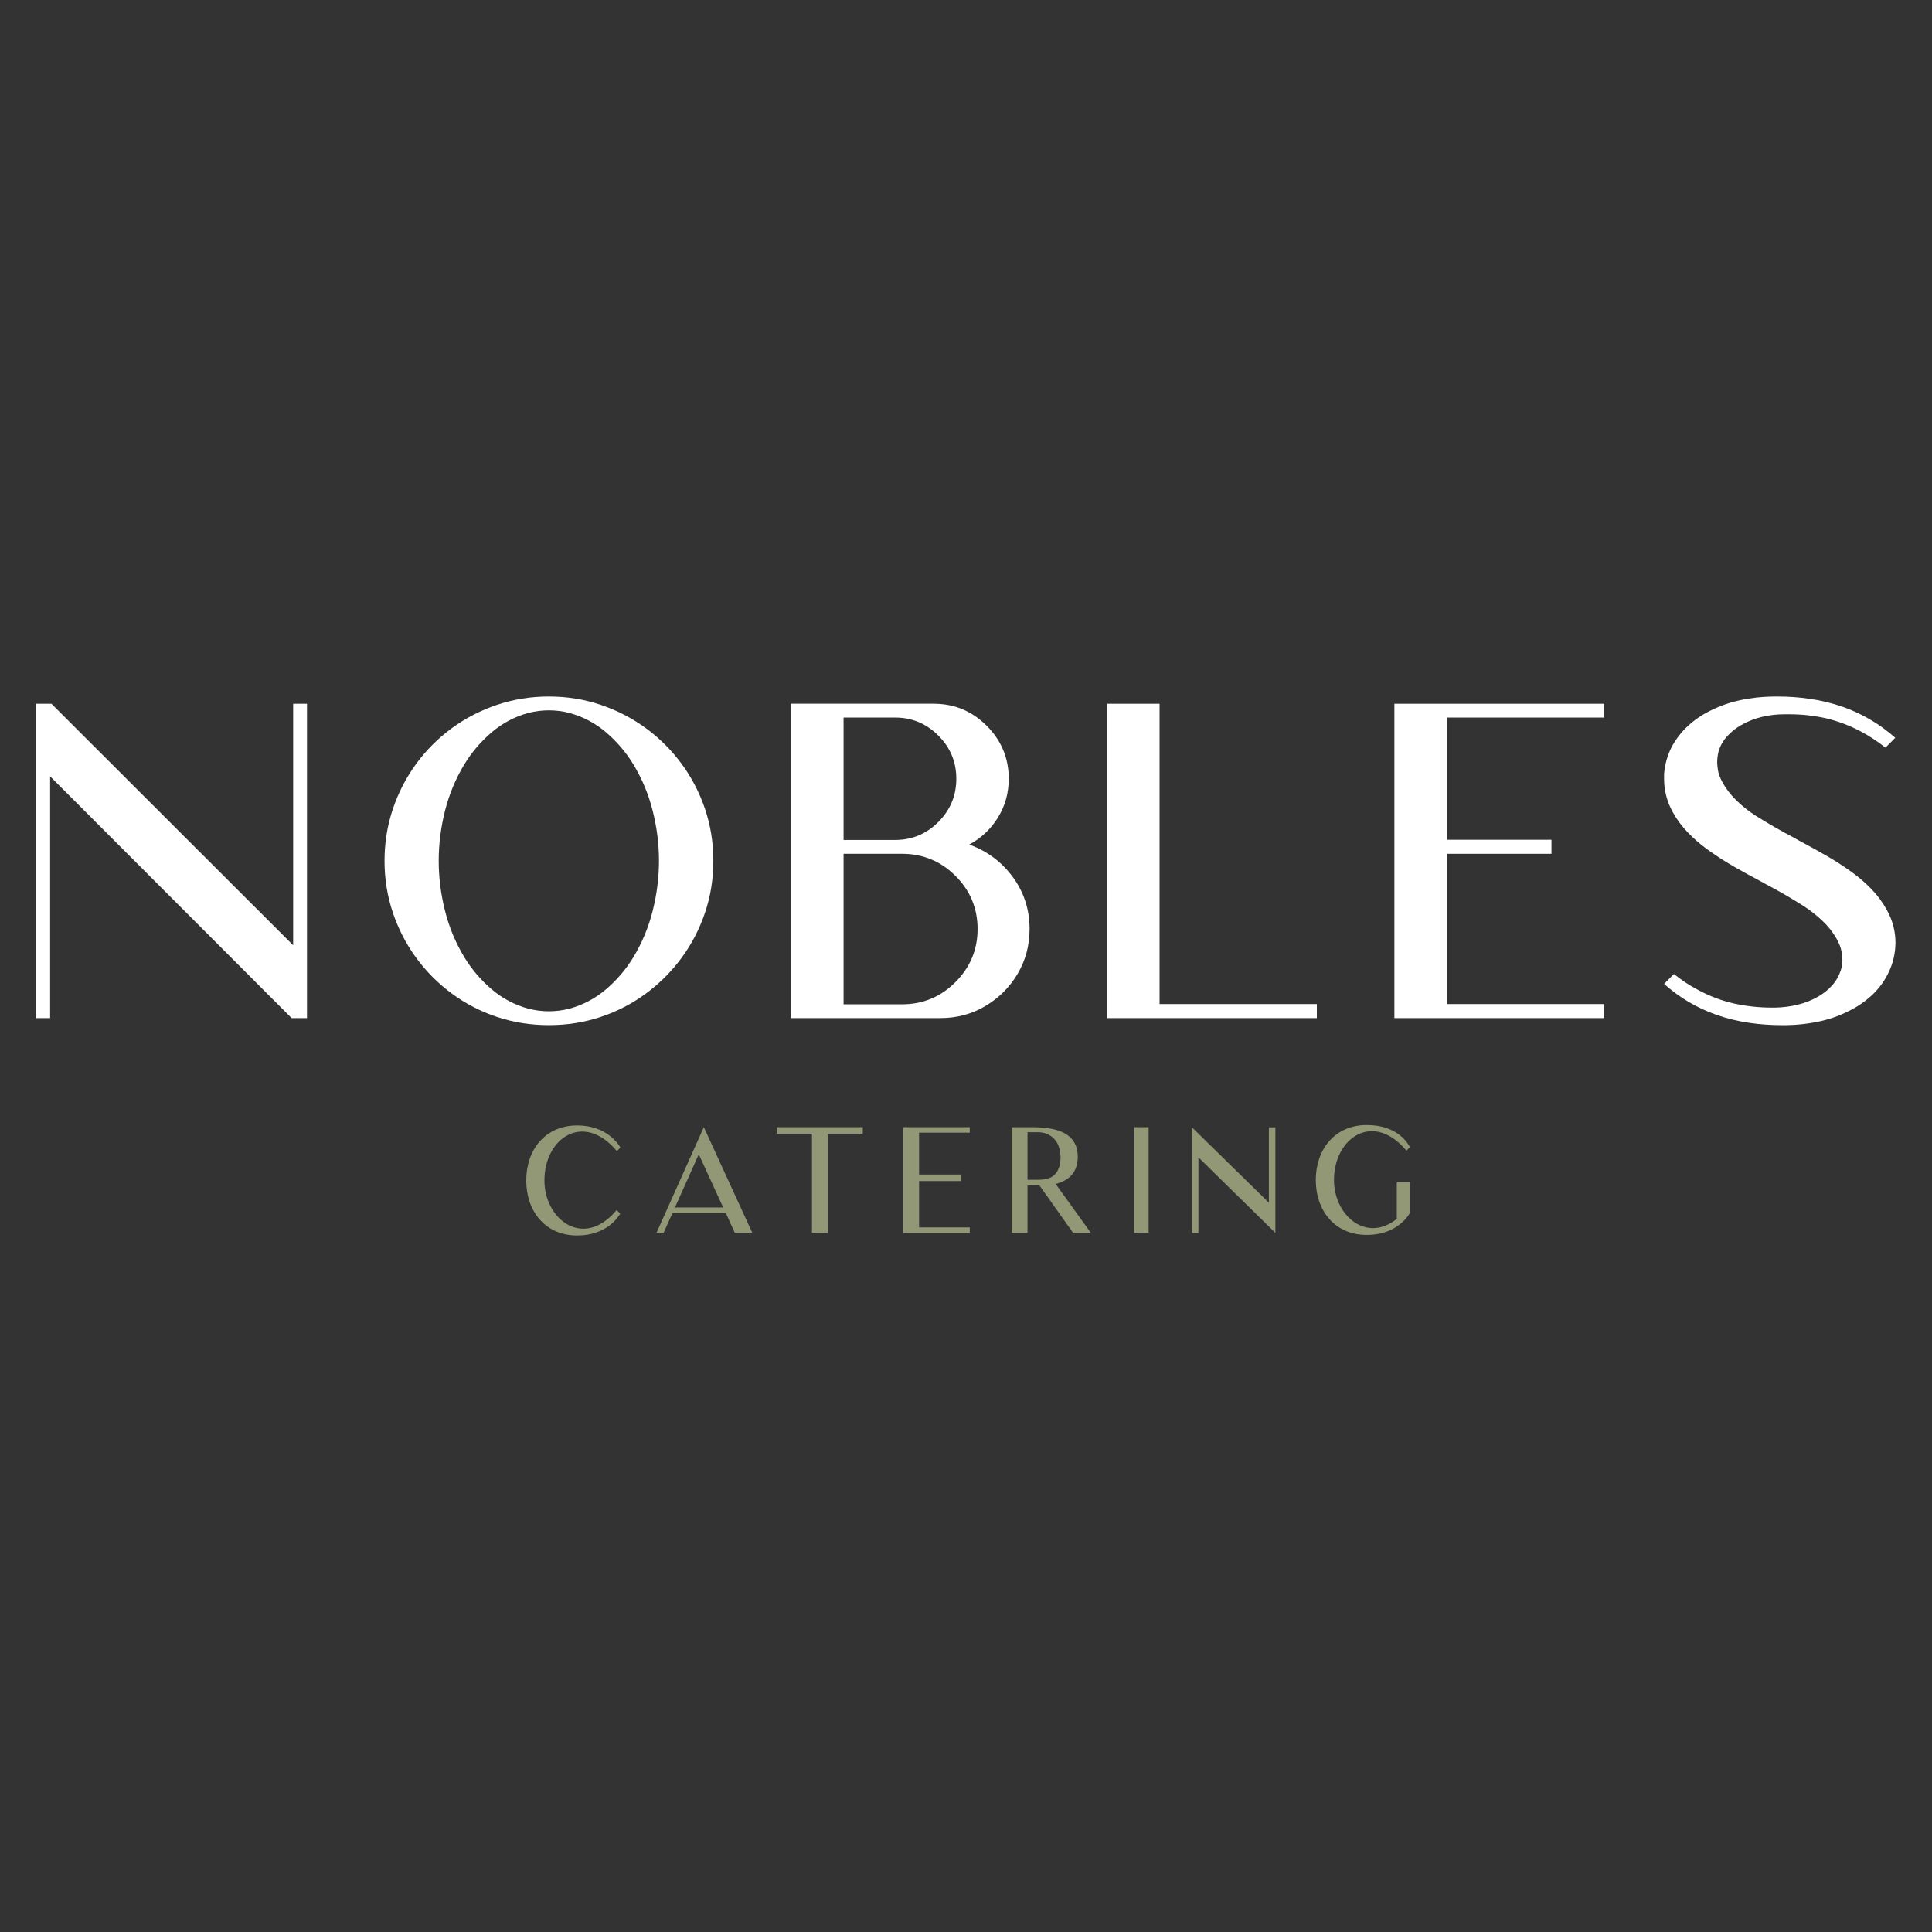
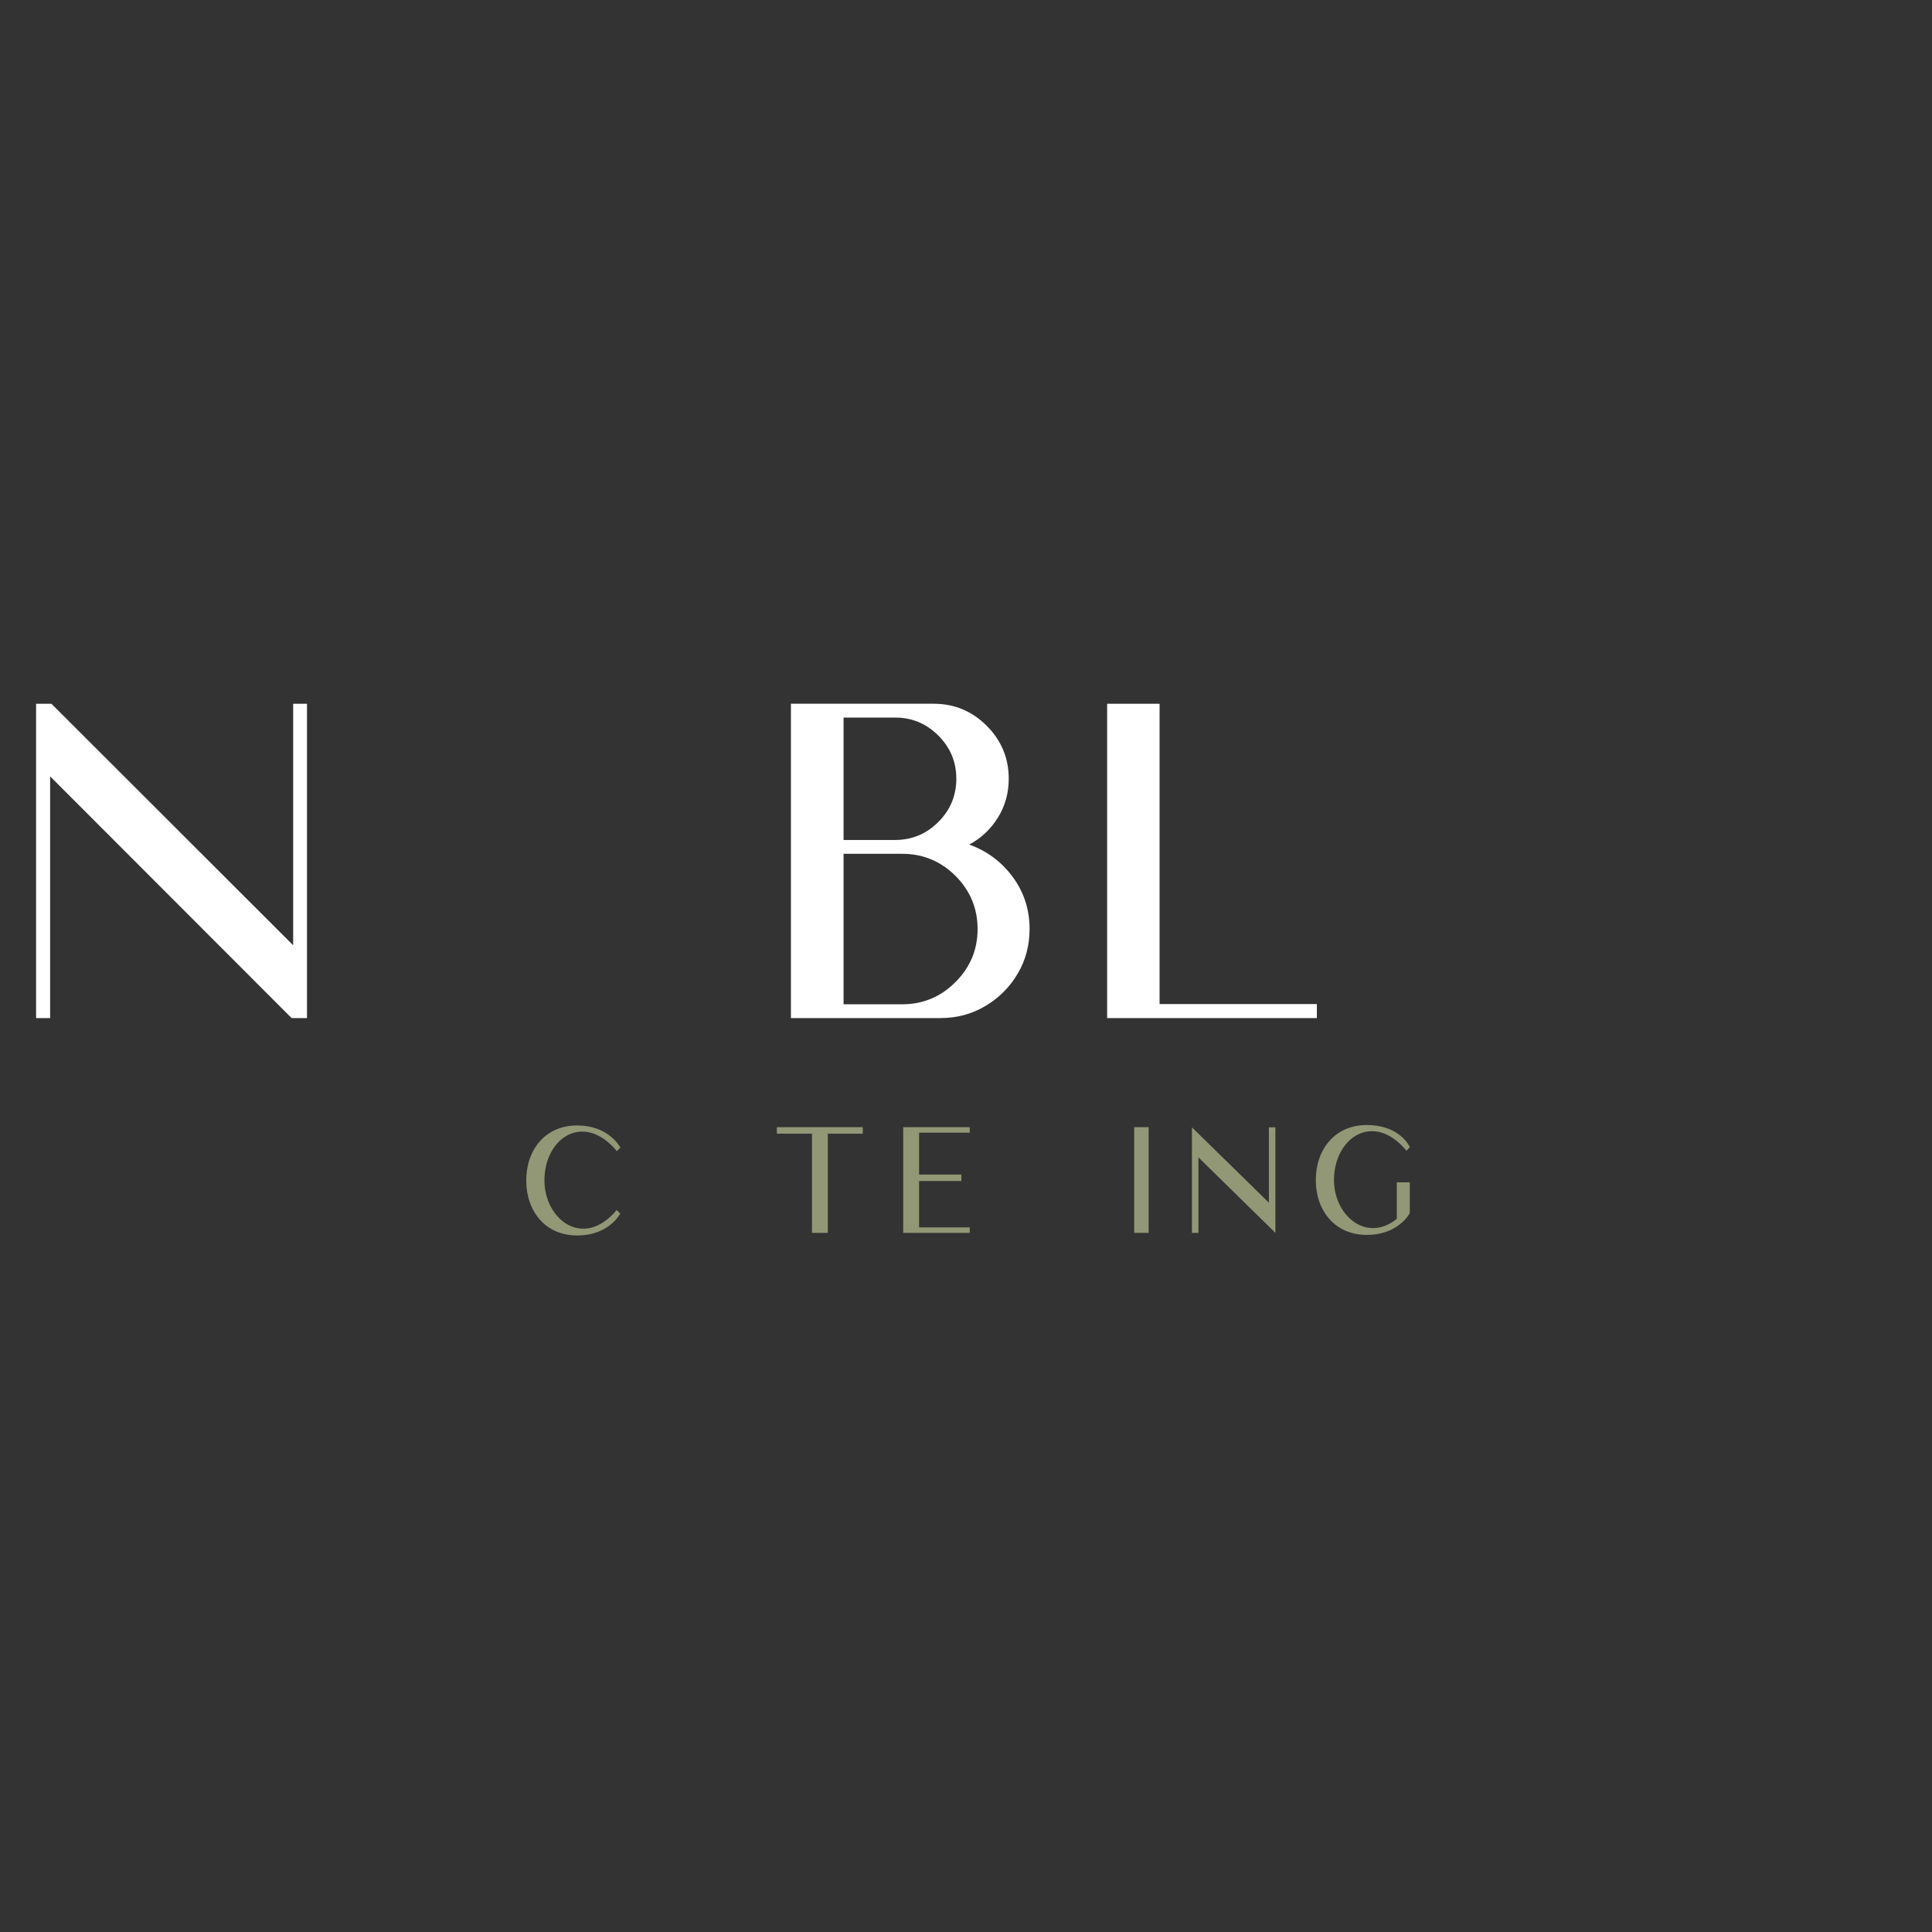
<svg xmlns="http://www.w3.org/2000/svg" id="Layer_1" viewBox="0 0 1080 1080">
  <rect x="0" y="0" width="1080" height="1080" fill="#333333" stroke="none" />
  <defs>
    <style>      .st0 {        fill: #fff;      }      .st1 {        fill: #929776;      }    </style>
  </defs>
  <polygon class="st0" points="28.75 393.41 163.88 528.41 163.88 393.41 171.61 393.41 171.61 569.12 163.02 569.12 28.02 433.99 28.02 569.12 20.17 569.12 20.17 393.41 28.75 393.41" />
-   <path class="st0" d="M306.81,389.36c10.13,0,19.8,1.55,29,4.66,9.2,3.11,17.62,7.46,25.26,13.06,7.64,5.6,14.29,12.23,19.92,19.87,5.64,7.64,10.01,16.07,13.12,25.26,3.1,9.2,4.66,18.86,4.66,29s-1.55,19.81-4.66,29c-3.11,9.2-7.48,17.61-13.12,25.26-5.64,7.64-12.28,14.29-19.92,19.92-7.64,5.64-16.06,10-25.26,13.07-9.2,3.06-18.86,4.59-29,4.59s-19.8-1.53-29-4.59c-9.2-3.07-17.62-7.42-25.26-13.07-7.64-5.64-14.26-12.28-19.87-19.92-5.6-7.64-9.95-16.06-13.06-25.26-3.1-9.2-4.66-18.87-4.66-29s1.55-19.8,4.66-29c3.1-9.2,7.46-17.62,13.06-25.26,5.6-7.64,12.22-14.26,19.87-19.87,7.64-5.59,16.06-9.95,25.26-13.06,9.2-3.1,18.86-4.66,29-4.66M306.81,397.08c-3.84,0-7.69.49-11.53,1.47-7.68,2.12-14.53,5.76-20.54,10.91-6.01,5.15-11.06,11.07-15.14,17.78-4.91,8.09-8.52,16.78-10.85,26.06-2.33,9.28-3.5,18.57-3.5,27.89s1.17,18.62,3.5,27.9c2.32,9.28,5.94,17.96,10.85,26.06,4.09,6.7,9.13,12.62,15.14,17.78,6.01,5.15,12.86,8.78,20.54,10.91,3.84.98,7.69,1.47,11.53,1.47s7.77-.49,11.53-1.47c7.68-2.12,14.53-5.76,20.54-10.91,6.01-5.15,11.06-11.08,15.14-17.78,4.91-8.1,8.52-16.78,10.85-26.06,2.33-9.28,3.5-18.58,3.5-27.9s-1.17-18.62-3.5-27.89c-2.32-9.28-5.94-17.97-10.85-26.06-4.09-6.71-9.13-12.63-15.14-17.78-6.01-5.15-12.86-8.79-20.54-10.91-3.76-.98-7.6-1.47-11.53-1.47" />
  <path class="st0" d="M541.82,472.12c9.97,3.6,18.08,9.65,24.34,18.15,6.25,8.5,9.38,18.19,9.38,29.06,0,9.15-2.23,17.49-6.68,25.01-4.45,7.52-10.46,13.53-18.02,18.02-7.56,4.5-15.92,6.74-25.08,6.74h-83.63v-175.71h79.83c11.53,0,21.4,4.11,29.61,12.32,8.21,8.21,12.32,18.09,12.32,29.61,0,7.93-2,15.14-6.01,21.65-4.01,6.5-9.36,11.54-16.06,15.14M471.56,401.13v68.42h28.82c9.4,0,17.45-3.35,24.16-10.06,6.7-6.71,10.05-14.75,10.05-24.16s-3.35-17.45-10.05-24.15c-6.71-6.71-14.76-10.06-24.16-10.06h-28.82ZM471.56,477.28v84.12h32.74c11.61,0,21.54-4.13,29.8-12.39,8.25-8.25,12.38-18.15,12.38-29.67s-4.13-21.53-12.38-29.74c-8.26-8.21-18.19-12.32-29.8-12.32h-32.74Z" />
  <polygon class="st0" points="648.21 561.27 736.13 561.27 736.13 569.12 618.9 569.12 618.9 393.41 648.21 393.41 648.21 561.27" />
-   <polygon class="st0" points="779.48 393.41 896.71 393.41 896.71 401.13 808.79 401.13 808.79 469.43 867.28 469.43 867.28 477.28 808.79 477.28 808.79 561.27 896.71 561.27 896.71 569.12 779.48 569.12 779.48 393.41" />
-   <path class="st0" d="M1053.98,417.93c-4.33-3.44-8.87-6.42-13.61-8.95-6.29-3.35-12.87-5.85-19.74-7.48-6.71-1.47-13.49-2.21-20.36-2.21h-2.95c-4.17,0-8.32.49-12.44,1.47-4.13.98-8.03,2.53-11.72,4.66-2.86,1.64-5.41,3.68-7.66,6.14-2.25,2.45-3.86,5.31-4.84,8.58-.49,2.04-.74,4.04-.74,6.01,0,.98.14,2.45.43,4.42.29,1.96,1.17,4.29,2.64,6.99,2.12,3.76,4.82,7.2,8.09,10.3,3.27,3.1,6.7,5.8,10.3,8.09,6.86,4.33,13.9,8.38,21.08,12.14.98.57,1.92,1.1,2.82,1.6,5.23,2.78,10.38,5.62,15.45,8.52,5.07,2.9,9.97,6.07,14.71,9.51,3.84,2.78,7.43,5.9,10.79,9.38,3.35,3.48,6.17,7.3,8.46,11.47,3.27,5.8,4.9,11.98,4.9,18.52,0,.82-.04,1.67-.12,2.57-.4,5.4-1.88,10.51-4.41,15.33-2.37,4.5-5.44,8.44-9.2,11.83-3.76,3.39-7.93,6.19-12.51,8.4-5.31,2.69-10.94,4.66-16.86,5.88-5.93,1.23-11.87,1.88-17.84,1.96h-2.82c-5.88,0-11.73-.41-17.53-1.23-6.54-.9-12.92-2.45-19.13-4.66-10.79-3.84-20.44-9.56-28.94-17.17l5.51-5.51c4.25,3.43,8.79,6.42,13.61,8.95,6.21,3.35,12.79,5.85,19.74,7.48,7.03,1.55,14.14,2.33,21.34,2.33h1.96c4.17-.08,8.32-.61,12.45-1.6,4.12-.98,8.03-2.53,11.71-4.66,2.86-1.63,5.39-3.67,7.6-6.13,2.21-2.45,3.84-5.31,4.91-8.58.57-1.88.86-3.72.86-5.51,0-1.15-.17-2.74-.49-4.79-.33-2.04-1.23-4.41-2.7-7.11-2.13-3.76-4.82-7.18-8.09-10.24-3.27-3.06-6.75-5.78-10.42-8.15-6.79-4.33-13.78-8.38-20.97-12.14-.98-.57-2.01-1.14-3.07-1.72-5.15-2.7-10.24-5.49-15.27-8.39-5.02-2.9-9.91-6.07-14.65-9.51-3.84-2.78-7.43-5.9-10.78-9.38-3.36-3.48-6.18-7.3-8.47-11.47-3.18-5.8-4.78-11.98-4.78-18.52v-2.58c.41-5.39,1.84-10.5,4.29-15.32,2.45-4.5,5.54-8.44,9.26-11.83,3.72-3.39,7.87-6.19,12.44-8.4,5.4-2.7,11.04-4.66,16.92-5.88,5.89-1.23,11.85-1.88,17.91-1.96h2.94c5.8,0,11.57.41,17.29,1.23,6.54.9,12.96,2.45,19.25,4.66,10.71,3.85,20.36,9.56,28.94,17.17l-5.51,5.51Z" />
  <path class="st1" d="M346.71,678.37c-.72,1.45-7.26,12.27-24.05,12.27-18,0-28.49-13.72-28.49-30.76s10.5-30.75,28.49-30.75c17.03,0,23.49,11.22,24.13,12.35l-1.93,2.02c-18.49-22.2-40.52-7.51-40.52,16.38,0,21.96,21.95,38.66,40.36,16.55l2.01,1.93Z" />
-   <path class="st1" d="M366.97,689.18l26.47-59.08,27.12,59.08h-9.77l-5.08-11.14h-29.78l-5,11.14h-3.96ZM377.3,674.98h26.96l-13.64-29.7-13.32,29.7Z" />
  <polygon class="st1" points="482.3 633.73 462.76 633.73 462.76 689.19 453.89 689.19 453.89 633.73 434.27 633.73 434.27 630.1 482.3 630.1 482.3 633.73" />
  <polygon class="st1" points="542.1 686.12 542.1 689.19 504.89 689.19 504.89 630.1 542.1 630.1 542.1 633.17 513.77 633.17 513.77 656.58 537.42 656.58 537.42 660.21 513.77 660.21 513.77 686.12 542.1 686.12" />
-   <path class="st1" d="M580.99,662.55c-2.42.09-4.68.09-6.61.09v26.55h-8.88v-59.08h8.88c9.28,0,28.09-.24,28.09,16.55,0,9.44-5.73,13.48-12.35,15.17l19.69,27.36h-9.93l-18.89-26.64ZM583.9,659.24c1.54-.25,3.07-.73,4.36-1.53.64-.49,1.21-.97,1.78-1.62.56-.64,1.13-1.45,1.45-2.26.48-.97.81-2.02,1.05-3.07.24-1.29.32-2.74.32-4.11-.4-12.83-10.33-13.72-12.11-13.72h-6.37v26.55h6.37c1.05,0,2.1-.08,3.15-.24" />
  <rect class="st1" x="634.02" y="630.1" width="8.07" height="59.08" />
  <polygon class="st1" points="712.95 689.18 669.93 646.97 669.93 689.18 666.3 689.18 666.3 630.18 709.32 672.31 709.32 630.18 712.95 630.18 712.95 689.18" />
  <path class="st1" d="M788.09,678.05c-.25.56-1.29,2.34-3.31,4.36-3.55,3.55-10.09,7.91-20.75,7.91-18,0-28.49-13.72-28.49-30.67s10.5-30.75,28.49-30.75,23.49,11.22,24.13,12.34l-1.93,2.02c-18.49-22.28-40.52-7.27-40.52,16.39,0,19.77,18.07,35.35,35.11,21.71v-20.42h7.26v17.11Z" />
</svg>